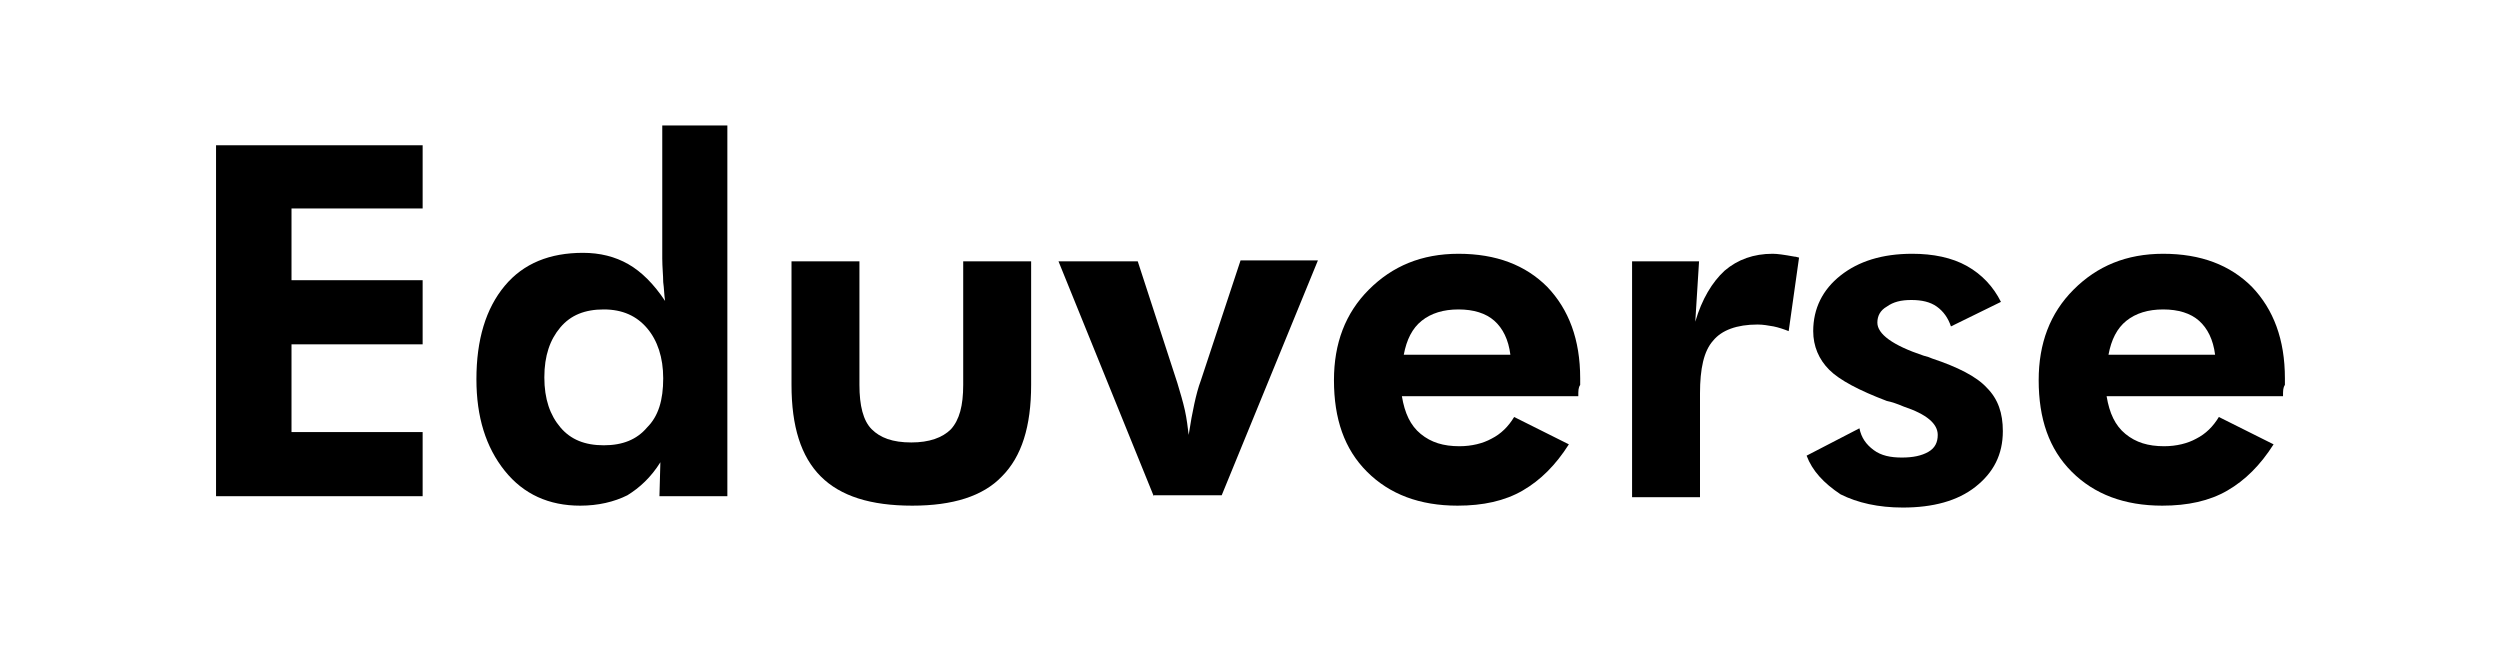
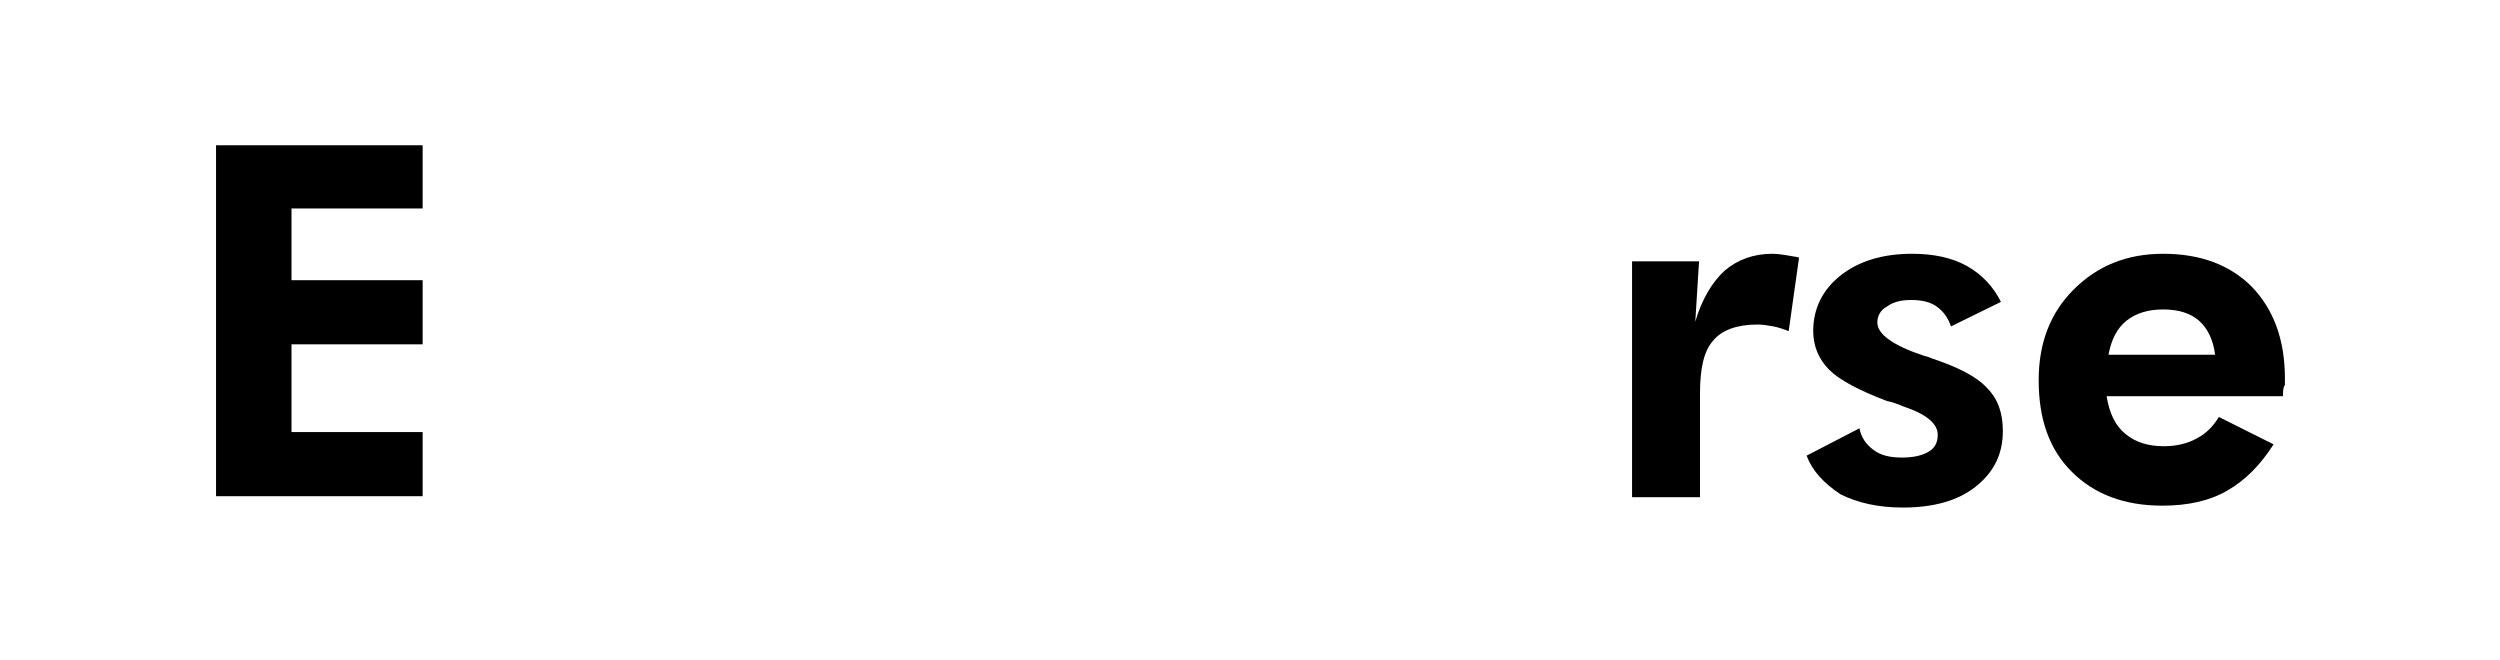
<svg xmlns="http://www.w3.org/2000/svg" version="1.1" id="Layer_1" x="0px" y="0px" viewBox="0 0 265 70" style="enable-background:new 0 0 265 70;" xml:space="preserve">
  <g>
-     <path d="M22.9,52.6V15.4h21.9v6.7H30.9v7.6h13.9v6.8H30.9v9.3h13.9v6.8H22.9z" />
-     <path d="M76.9,52.6h-7L70,49c-1,1.6-2.2,2.7-3.5,3.5c-1.4,0.7-3.1,1.1-5,1.1c-3.3,0-6-1.2-8-3.7c-2-2.5-3-5.7-3-9.7   c0-4.2,1-7.5,3-9.9c2-2.4,4.8-3.5,8.3-3.5c1.8,0,3.4,0.4,4.8,1.2c1.4,0.8,2.7,2.1,3.9,3.9c-0.1-0.6-0.1-1.3-0.2-2   c0-0.7-0.1-1.6-0.1-2.5V13.3h6.9V52.6z M70.3,40.1c0-2.2-0.6-4-1.7-5.3c-1.1-1.3-2.6-2-4.6-2c-2,0-3.5,0.6-4.6,1.9   c-1.1,1.3-1.7,3-1.7,5.3c0,2.3,0.6,4,1.7,5.3c1.1,1.3,2.6,1.9,4.6,1.9c2,0,3.5-0.6,4.6-1.9C69.8,44.1,70.3,42.4,70.3,40.1z" />
-     <path d="M91.1,27.7v13.1c0,2.2,0.4,3.8,1.3,4.7c0.9,0.9,2.2,1.4,4.2,1.4c1.9,0,3.3-0.5,4.2-1.4c0.9-1,1.3-2.5,1.3-4.7V27.7h7.2   v13.1c0,4.4-1,7.6-3.1,9.7c-2,2.1-5.2,3.1-9.5,3.1c-4.4,0-7.6-1-9.7-3.1c-2.1-2.1-3.1-5.3-3.1-9.7V27.7H91.1z" />
-     <path d="M122.3,52.6l-10.1-24.9h8.4l4.2,12.9c0.3,1,0.6,2,0.8,2.9c0.2,0.9,0.3,1.8,0.4,2.6c0.2-1.3,0.4-2.4,0.6-3.3   s0.4-1.7,0.7-2.5l4.2-12.7h8.2l-10.2,24.9H122.3z" />
-     <path d="M167.3,42h-18.7c0.3,1.8,0.9,3.1,2,4s2.4,1.3,4.1,1.3c1.3,0,2.5-0.3,3.4-0.8c1-0.5,1.8-1.3,2.4-2.3l5.8,2.9   c-1.4,2.2-3,3.8-4.9,4.9s-4.2,1.6-6.9,1.6c-4,0-7.2-1.2-9.6-3.6c-2.4-2.4-3.5-5.6-3.5-9.7c0-3.9,1.2-7.1,3.7-9.6   c2.5-2.5,5.6-3.8,9.5-3.8c4,0,7.1,1.2,9.4,3.5c2.3,2.4,3.5,5.6,3.5,9.7c0,0.2,0,0.5,0,0.7C167.3,41.1,167.3,41.4,167.3,42z    M160.1,37.6c-0.2-1.6-0.8-2.8-1.7-3.6c-0.9-0.8-2.2-1.2-3.8-1.2s-2.9,0.4-3.9,1.2c-1,0.8-1.6,2-1.9,3.6H160.1z" />
+     <path d="M22.9,52.6V15.4h21.9v6.7H30.9v7.6h13.9v6.8H30.9v9.3h13.9v6.8H22.9" />
    <path d="M179.7,34.1c0.7-2.4,1.8-4.2,3.1-5.4c1.4-1.2,3.1-1.8,5.1-1.8c0.5,0,1.2,0.1,2.3,0.3c0.2,0,0.4,0.1,0.5,0.1l-1.1,7.8   c-0.5-0.2-1.1-0.4-1.6-0.5c-0.6-0.1-1.1-0.2-1.7-0.2c-2.2,0-3.8,0.6-4.7,1.7c-1,1.1-1.4,3-1.4,5.6v11h-7.2V27.7h7.1L179.7,34.1z" />
    <path d="M191.5,48.3l5.6-2.9c0.2,1,0.7,1.7,1.5,2.3s1.8,0.8,3,0.8c1.2,0,2.1-0.2,2.8-0.6c0.7-0.4,1-1,1-1.8c0-1.2-1.2-2.2-3.6-3   c-0.7-0.3-1.3-0.5-1.8-0.6c-2.9-1.1-5-2.2-6.1-3.3c-1.1-1.1-1.7-2.5-1.7-4.1c0-2.4,1-4.4,2.9-5.9c1.9-1.5,4.4-2.3,7.6-2.3   c2.2,0,4.2,0.4,5.8,1.3c1.6,0.9,2.8,2.2,3.6,3.8l-5.3,2.6c-0.3-0.9-0.8-1.6-1.5-2.1s-1.6-0.7-2.7-0.7s-1.9,0.2-2.6,0.7   c-0.7,0.4-1,1-1,1.7c0,1.2,1.6,2.4,4.9,3.5c0.4,0.1,0.7,0.2,0.9,0.3c2.7,0.9,4.7,1.9,5.8,3.1c1.2,1.2,1.7,2.7,1.7,4.6   c0,2.5-1,4.4-2.9,5.9c-1.9,1.5-4.5,2.2-7.7,2.2c-2.6,0-4.8-0.5-6.6-1.4C193.3,51.2,192.1,49.9,191.5,48.3z" />
    <path d="M242,42h-18.7c0.3,1.8,0.9,3.1,2,4s2.4,1.3,4.1,1.3c1.3,0,2.5-0.3,3.4-0.8c1-0.5,1.8-1.3,2.4-2.3l5.8,2.9   c-1.4,2.2-3,3.8-4.9,4.9s-4.2,1.6-6.9,1.6c-4,0-7.2-1.2-9.6-3.6c-2.4-2.4-3.5-5.6-3.5-9.7c0-3.9,1.2-7.1,3.7-9.6   c2.5-2.5,5.6-3.8,9.5-3.8c4,0,7.1,1.2,9.4,3.5c2.3,2.4,3.5,5.6,3.5,9.7c0,0.2,0,0.5,0,0.7C242,41.1,242,41.4,242,42z M234.8,37.6   c-0.2-1.6-0.8-2.8-1.7-3.6c-0.9-0.8-2.2-1.2-3.8-1.2s-2.9,0.4-3.9,1.2c-1,0.8-1.6,2-1.9,3.6H234.8z" />
  </g>
</svg>